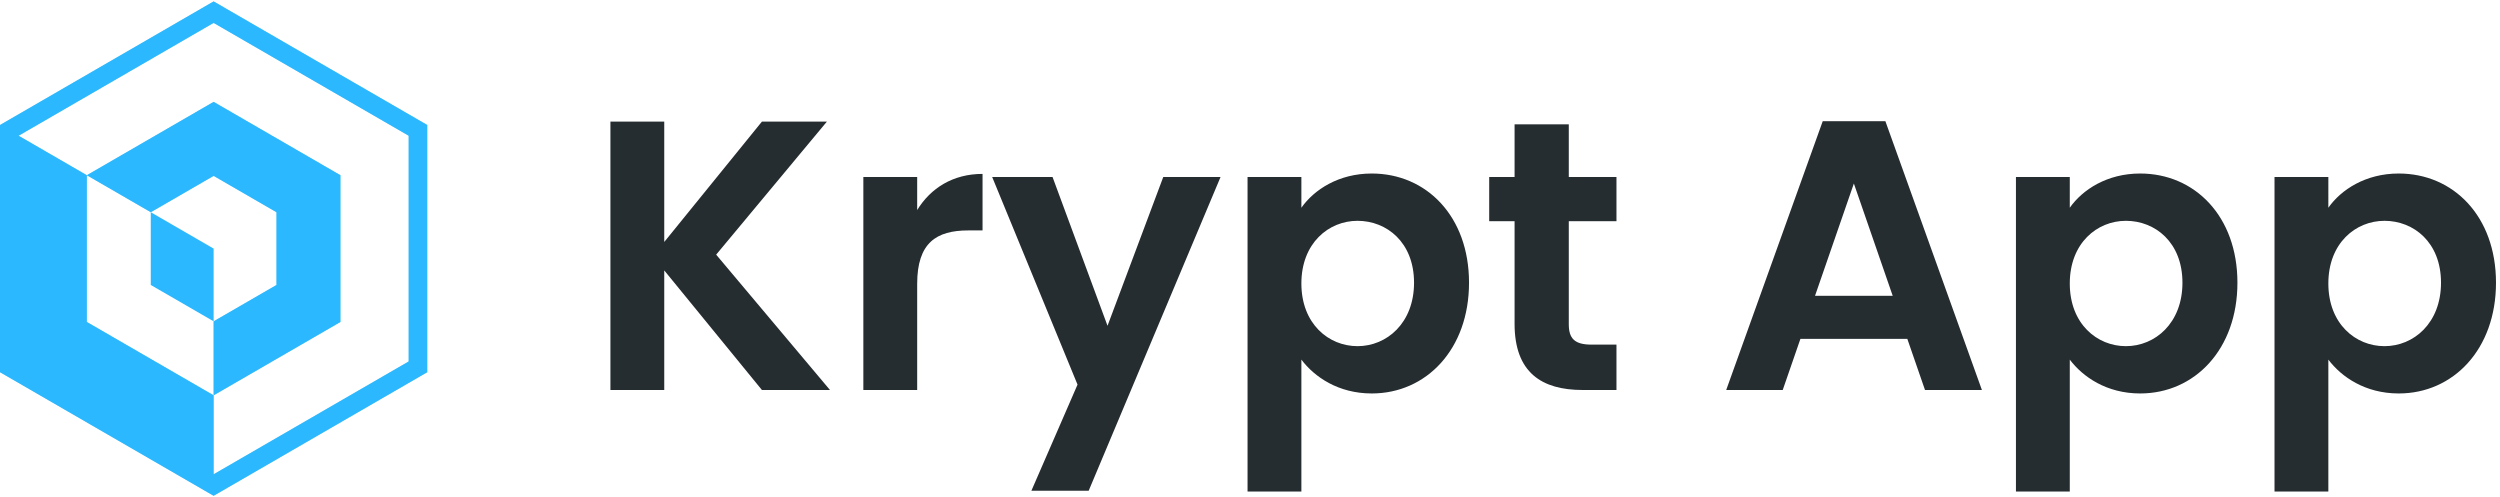
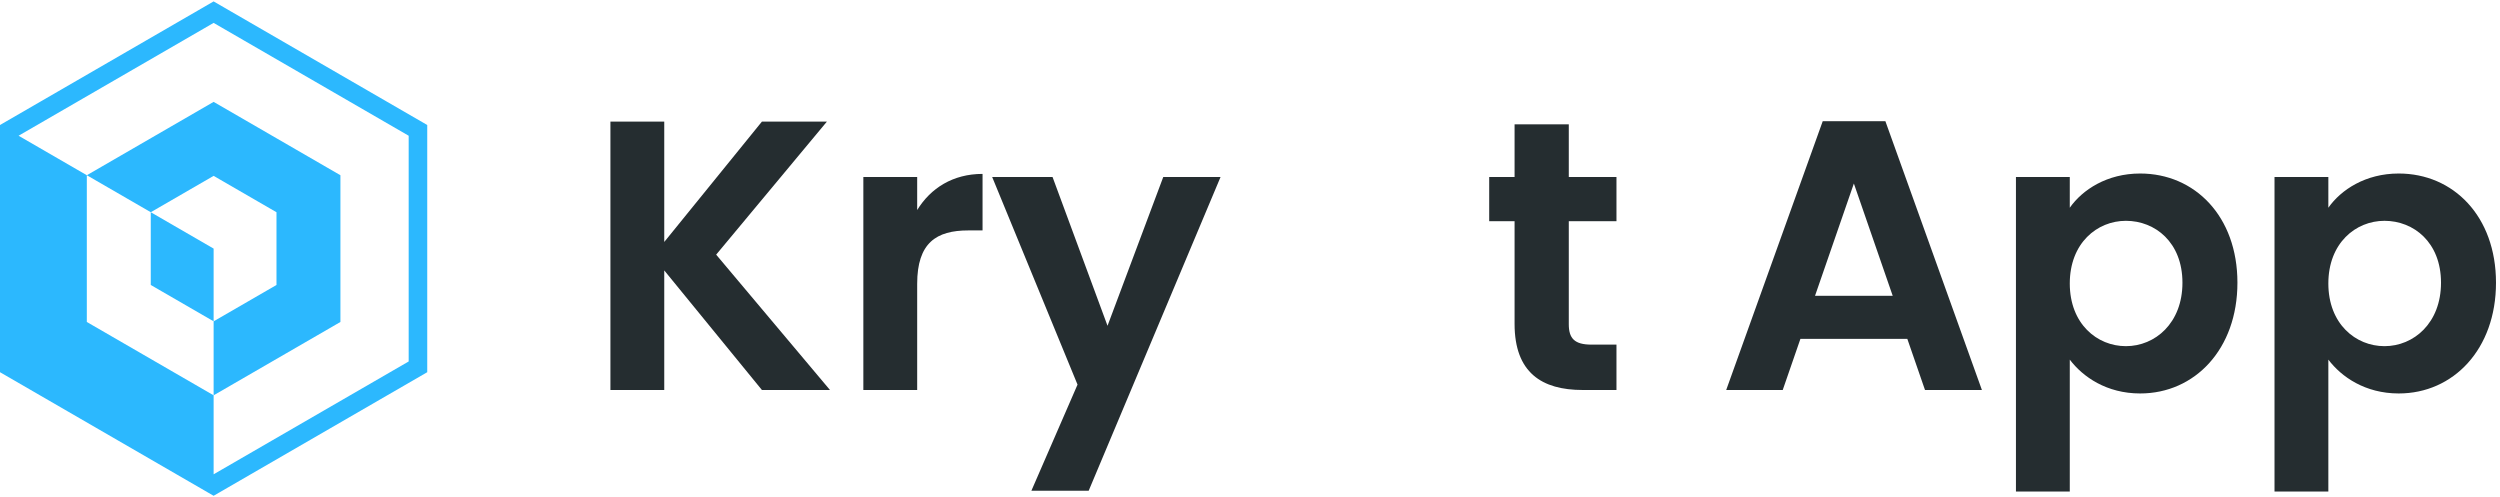
<svg xmlns="http://www.w3.org/2000/svg" width="357" height="71" viewBox="0 0 357 71" fill="none">
  <path d="M108.802 55.691H118.521L102.268 36.364L118.081 17.365H108.802L94.855 34.552V17.365H87.168V55.691H94.855V38.615L108.802 55.691Z" fill="#252D30" />
  <path d="M130.973 40.537C130.973 34.661 133.719 32.904 138.276 32.904H140.308V24.833C136.08 24.833 132.895 26.864 130.973 29.994V25.272H123.286V55.691H130.973V40.537Z" fill="#252D30" />
  <path d="M158.154 46.522L150.302 25.272H141.681L153.871 54.923L147.282 70.077H155.463L174.297 25.272H166.115L158.154 46.522Z" fill="#252D30" />
-   <path d="M185.837 29.665V25.272H178.15V70.187H185.837V51.354C187.704 53.825 191.108 56.186 195.885 56.186C203.682 56.186 209.777 49.871 209.777 40.372C209.777 30.873 203.682 24.778 195.885 24.778C191.163 24.778 187.649 27.084 185.837 29.665ZM201.925 40.372C201.925 46.137 198.027 49.432 193.854 49.432C189.736 49.432 185.837 46.247 185.837 40.482C185.837 34.716 189.736 31.532 193.854 31.532C198.027 31.532 201.925 34.606 201.925 40.372Z" fill="#252D30" />
  <path d="M216.281 46.247C216.281 53.221 220.179 55.691 226 55.691H230.832V49.212H227.263C224.847 49.212 224.023 48.334 224.023 46.302V31.587H230.832V25.272H224.023V17.75H216.281V25.272H212.657V31.587H216.281V46.247Z" fill="#252D30" />
  <path d="M274.89 55.691H283.016L269.234 17.31H260.284L246.502 55.691H254.574L257.1 48.389H272.364L274.89 55.691ZM270.278 42.239H259.186L264.732 26.206L270.278 42.239Z" fill="#252D30" />
  <path d="M295.565 29.665V25.272H287.877V70.187H295.565V51.354C297.432 53.825 300.836 56.186 305.613 56.186C313.41 56.186 319.505 49.871 319.505 40.372C319.505 30.873 313.41 24.778 305.613 24.778C300.891 24.778 297.377 27.084 295.565 29.665ZM311.653 40.372C311.653 46.137 307.754 49.432 303.581 49.432C299.463 49.432 295.565 46.247 295.565 40.482C295.565 34.716 299.463 31.532 303.581 31.532C307.754 31.532 311.653 34.606 311.653 40.372Z" fill="#252D30" />
  <path d="M332.488 29.665V25.272H324.8V70.187H332.488V51.354C334.354 53.825 337.759 56.186 342.536 56.186C350.333 56.186 356.428 49.871 356.428 40.372C356.428 30.873 350.333 24.778 342.536 24.778C337.814 24.778 334.3 27.084 332.488 29.665ZM348.576 40.372C348.576 46.137 344.677 49.432 340.504 49.432C336.386 49.432 332.488 46.247 332.488 40.482C332.488 34.716 336.386 31.532 340.504 31.532C344.677 31.532 348.576 34.606 348.576 40.372Z" fill="#252D30" />
  <path fill-rule="evenodd" clip-rule="evenodd" d="M30.504 0.202L61.008 17.85L61.01 17.851V53.15L30.505 70.797L30.504 70.798L0 53.15V17.851L0.003 17.849L30.504 0.202ZM30.505 67.73L58.359 51.616V19.385L58.356 19.383L30.504 3.268L2.653 19.383L12.399 25.023L12.398 25.024V45.977L30.505 56.453V67.73ZM21.53 30.305L12.399 25.023L30.505 14.547L48.61 25.023L48.611 25.023L48.613 25.024V45.977L30.505 56.452V45.886L39.482 40.694V30.307L39.481 30.306H39.48L30.505 25.113L21.531 30.305H21.53Z" fill="#2CB8FE" />
  <path d="M21.529 40.694L30.505 45.887V35.5L21.529 30.306L21.529 40.694Z" fill="#2CB8FE" />
-   <path opacity="0.516" fill-rule="evenodd" clip-rule="evenodd" d="M30.504 0.202L61.008 17.85L61.01 17.851V53.15L30.505 70.797L30.504 70.798L0 53.15V17.851L0.003 17.849L30.504 0.202ZM30.505 67.73L58.359 51.616V19.385L58.356 19.383L30.504 3.268L2.653 19.383L12.399 25.023L12.398 25.024V45.977L30.505 56.453V67.73ZM21.53 30.305L12.399 25.023L30.505 14.547L48.61 25.023L48.611 25.023L48.613 25.024V45.977L30.505 56.452V45.886L39.482 40.694V30.307L39.481 30.306H39.48L30.505 25.113L21.531 30.305H21.53Z" fill="#2CB8FE" />
</svg>